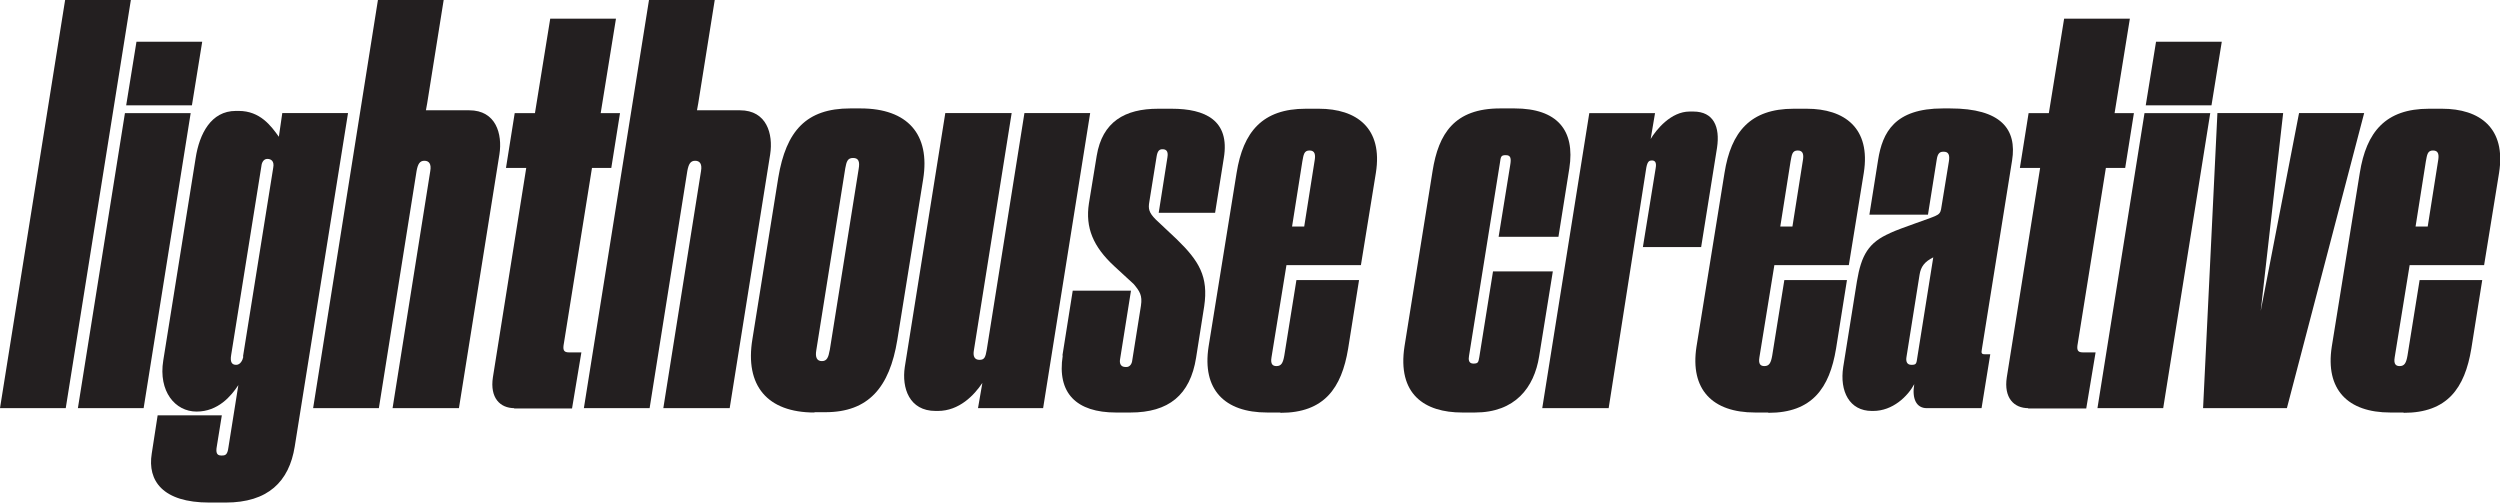
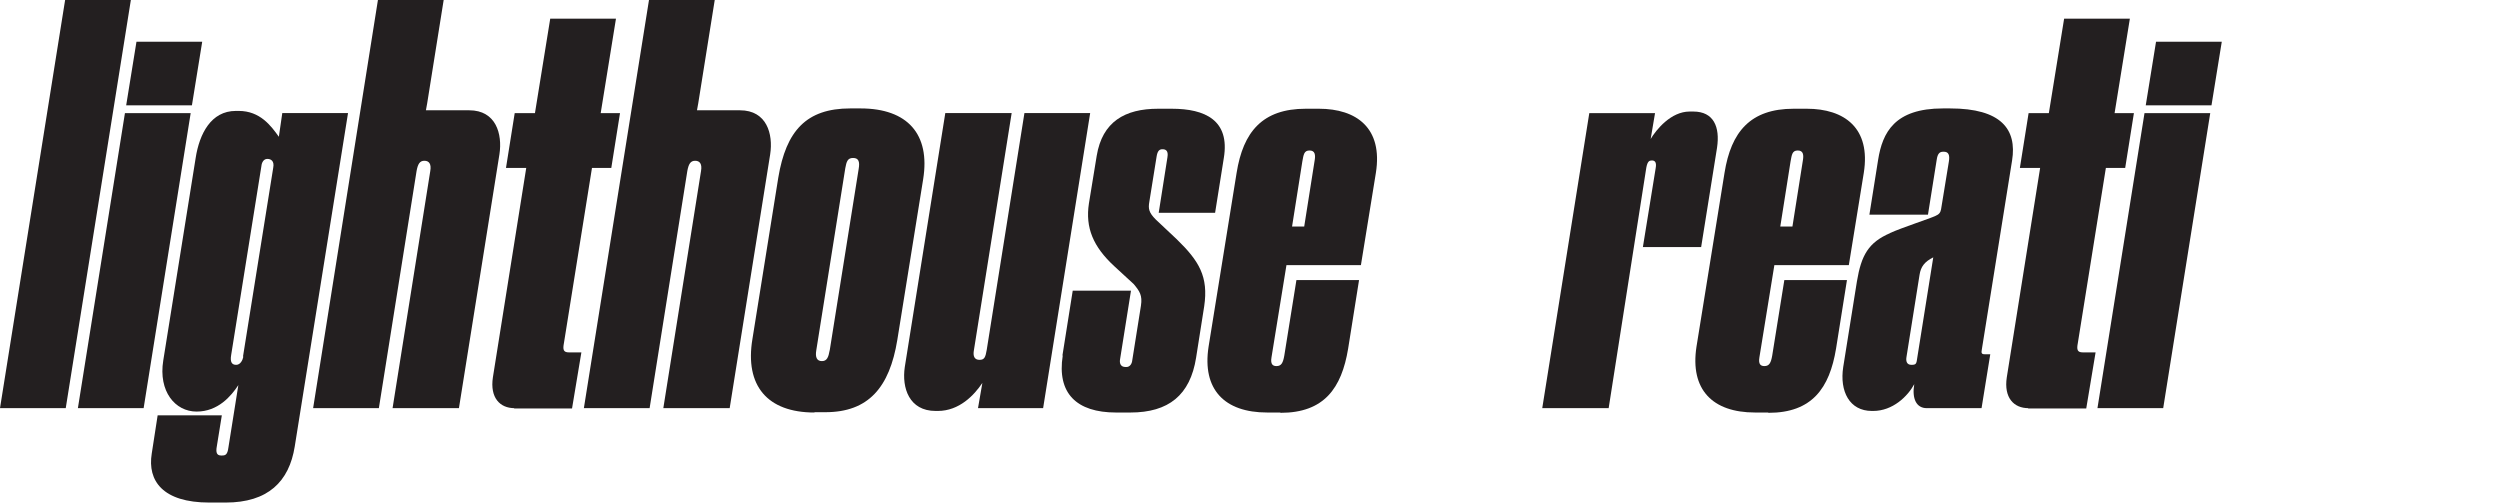
<svg xmlns="http://www.w3.org/2000/svg" viewBox="0 0 802.4 161.3" version="1.1">
  <defs>
    <style>
      .cls-1 {
        fill: #231f20;
      }
    </style>
  </defs>
  <g>
    <g id="Layer_1">
      <g>
        <path d="M21.1,131H0L20.9,0h21.1l-20.9,131Z" class="cls-1" />
        <path d="M46.1,131h-21.1l15.1-94.7h21.1l-15.1,94.7ZM61.6,33.8h-21.1l3.3-20.4h21.1l-3.3,20.4Z" class="cls-1" />
        <path d="M67.2,161.3c-15,0-19.9-7-18.5-15.7l1.9-12.3h20.6l-1.6,9.9c-.4,2.1,0,3,1.4,3h.2c1.1,0,1.8-.2,2.1-2.5l3.2-20.1c-2.3,3.5-6.5,8.5-13.4,8.5s-12.3-6.5-10.7-16.4l10.4-65c1.2-7.7,4.9-15.1,12.9-15.1h.9c6.9,0,10.4,4.8,12.9,8.3l1.1-7.6h21.1l-17.1,107c-1.8,11.3-8.6,18-22.2,18h-5.1ZM78,114.4l9.7-60.6c.4-2.1-.7-2.8-1.9-2.8s-1.8,1.2-1.9,2.3l-9.7,60.6c-.4,2.3.2,3.2,1.6,3.2s2.1-1.6,2.3-2.6Z" class="cls-1" />
        <path d="M165.1,131c-4.6,0-7.9-3.3-6.9-9.9l10.7-67.2h-6.5l2.8-17.6h6.5l4.9-30.3h21.1l-4.9,30.3h6.2l-2.8,17.6h-6.2l-9,56.2c-.4,2.1-.2,3,1.6,3h4l-3,18h-18.7Z" class="cls-1" />
        <path d="M261.4,132.4c-15.1,0-22.4-8.6-19.9-23.6l8.3-51.8c2.5-15,9-22.2,23.1-22.2h3.3c15.1,0,22.4,8.3,20.1,22.7l-8.3,51.6c-2.5,15.3-9.3,23.2-23.1,23.2h-3.5ZM266.3,112.5l9.3-58.3c.4-2.3,0-3.5-1.8-3.5s-2.1,1.2-2.5,3.3l-9.3,58.4c-.4,2.3.2,3.5,1.8,3.5s2.1-1.2,2.5-3.5Z" class="cls-1" />
        <path d="M312.6,112.3c-.4,2.1.2,3.2,1.8,3.2s1.9-.9,2.3-3.2l12.1-76h21.1l-15.1,94.7h-20.9l1.4-8.1c-2.6,3.9-7.4,9-14.3,9h-.7c-8.5,0-10.9-7.4-9.9-14.1l13-81.5h21.3l-12.1,76Z" class="cls-1" />
        <path d="M341,114.1l3.3-20.8h18.7l-3.5,22c-.2,1.1,0,2.5,1.8,2.5h.2c1.2,0,1.8-1.1,1.9-2.1l2.8-17.6c.5-3.3-.4-4.6-2.3-6.9l-6.3-5.8c-6.7-6.2-9.3-12.3-8.1-20.1l2.5-15.3c1.8-10.9,9-15.1,19.7-15.1h4.4c10.7,0,18.7,3.7,16.7,15.8l-2.8,17.6h-18.1l2.8-17.8c.4-2.3-.7-2.6-1.6-2.6s-1.6.4-1.9,2.5l-2.3,14.3c-.4,2.3-.2,3.5,2.1,5.8l6.7,6.3c7.2,7,10.2,12,8.8,21.5l-2.6,16.5c-1.9,12-8.8,17.6-21.1,17.6h-4.6c-12.7,0-19-6.2-17.1-18.3Z" class="cls-1" />
        <path d="M410.9,132.4h-4.2c-13.7,0-20.9-7.4-18.8-21.1l9-55.8c2.1-13.2,8.3-20.6,22.2-20.6h4.2c12.1,0,20.6,6.2,18.3,20.6l-4.8,29.6h-23.9l-4.8,29.6c-.4,2.3.5,2.8,1.6,2.8,1.6,0,2.1-1.1,2.5-3.3l3.9-24.3h20.1l-3.5,22c-2.1,12.7-7.7,20.6-21.7,20.6ZM414.7,72.7h3.9l3.3-20.9c.4-2.1.2-3.5-1.6-3.5s-1.9,1.4-2.3,3.5l-3.3,20.9Z" class="cls-1" />
-         <path d="M469.3,132.4c-12,0-20.9-5.8-18.5-21.3l9-56.2c1.9-12,7-20.1,21.7-20.1h4.6c13.7,0,19.5,7,17.6,19.2l-3.5,22h-19.2l3.7-22.9c.4-2.3.2-3.3-1.4-3.3s-1.6.5-1.9,2.6l-9.9,61.8c-.2,1.1-.2,2.5,1.4,2.5s1.6-.5,1.9-2.1l4.4-27.5h19.2l-4.4,27.3c-1.6,10-7.7,18-20.6,18h-4.1Z" class="cls-1" />
        <path d="M516.3,131h-21.3l15.1-94.7h21.1l-1.4,8.3c1.8-3,6.5-8.8,12.5-8.8h1.2c6.5,0,8.6,4.9,7.6,11.6l-5.1,31.9h-18.7l4.1-25.3c.4-2.1-.4-2.5-1.2-2.5s-1.4.2-1.8,2.3l-12.1,77.3Z" class="cls-1" />
        <path d="M567.5,132.4h-4.2c-13.7,0-20.9-7.4-18.8-21.1l9-55.8c2.1-13.2,8.3-20.6,22.2-20.6h4.2c12.1,0,20.6,6.2,18.3,20.6l-4.8,29.6h-23.9l-4.8,29.6c-.4,2.3.5,2.8,1.6,2.8,1.6,0,2.1-1.1,2.5-3.3l3.9-24.3h20.1l-3.5,22c-2.1,12.7-7.7,20.6-21.7,20.6ZM571.4,72.7h3.9l3.3-20.9c.4-2.1.2-3.5-1.6-3.5s-1.9,1.4-2.3,3.5l-3.3,20.9Z" class="cls-1" />
        <path d="M606.6,74.8c4-1.8,12.7-4.6,14.6-5.5,1.2-.5,1.6-1.1,1.8-2.1l2.5-15.3c.4-2.3-.2-3.2-1.6-3.2h-.2c-1.1,0-1.8.5-2.1,2.6l-2.8,17.6h-18.8l2.8-17.6c1.4-8.8,5.3-16.5,20.8-16.5h2.3c16.4,0,21.5,6.7,19.9,16.7l-9.7,60.6c-.2,1.1-.2,1.6.9,1.6h1.8l-2.8,17.3h-17.6c-3.3,0-4.8-3-4-7.7-2.1,3.9-6.9,8.6-13.2,8.6h-.4c-7.2,0-10.4-6.3-9.2-14.1l4.4-27.5c1.4-8.4,3.7-12.5,10.7-15.5ZM611.9,114.6c-.2,1.2,0,2.5,1.6,2.5s1.6-.4,1.9-2.5l5.1-32c-2.8,1.4-4,3-4.4,5.6l-4.2,26.4Z" class="cls-1" />
        <path d="M651,131c-4.6,0-7.9-3.3-6.9-9.9l10.7-67.2h-6.5l2.8-17.6h6.5l4.9-30.3h21.1l-4.9,30.3h6.2l-2.8,17.6h-6.2l-9,56.2c-.4,2.1-.2,3,1.6,3h4.1l-3,18h-18.7Z" class="cls-1" />
        <path d="M694.3,131h-21.1l15.1-94.7h21.1l-15.1,94.7ZM709.8,33.8h-21.1l3.3-20.4h21.1l-3.3,20.4Z" class="cls-1" />
-         <path d="M711.7,36.3h21.1l-7.2,63.5,12.3-63.5h20.9l-24.8,94.7h-26.9l4.6-94.7Z" class="cls-1" />
-         <path d="M771.4,132.4h-4.2c-13.7,0-20.9-7.4-18.8-21.1l9-55.8c2.1-13.2,8.3-20.6,22.2-20.6h4.2c12.1,0,20.6,6.2,18.3,20.6l-4.8,29.6h-23.9l-4.8,29.6c-.4,2.3.5,2.8,1.6,2.8,1.6,0,2.1-1.1,2.5-3.3l3.9-24.3h20.1l-3.5,22c-2.1,12.7-7.7,20.6-21.7,20.6ZM775.3,72.7h3.9l3.3-20.9c.4-2.1.2-3.5-1.6-3.5s-1.9,1.4-2.3,3.5l-3.3,20.9Z" class="cls-1" />
        <path d="M223.7,35.4h13.8c8.6,0,10.7,7.6,9.7,14.1l-13,81.5h-21.3l12.1-76.1c.4-2.3-.4-3.3-1.9-3.3s-2.1,1.1-2.5,3.3l-12.1,76.1h-21.1L208.3,0h21.1l-5.3,33.2-.4,2.2Z" class="cls-1" />
        <path d="M136.8,35.4h13.8c8.6,0,10.7,7.6,9.7,14.1l-13,81.5h-21.3l12.1-76.1c.4-2.3-.4-3.3-1.9-3.3s-2.1,1.1-2.5,3.3l-12.1,76.1h-21.1L121.3,0h21.1l-5.3,33.2-.4,2.2Z" class="cls-1" />
      </g>
    </g>
  </g>
</svg>